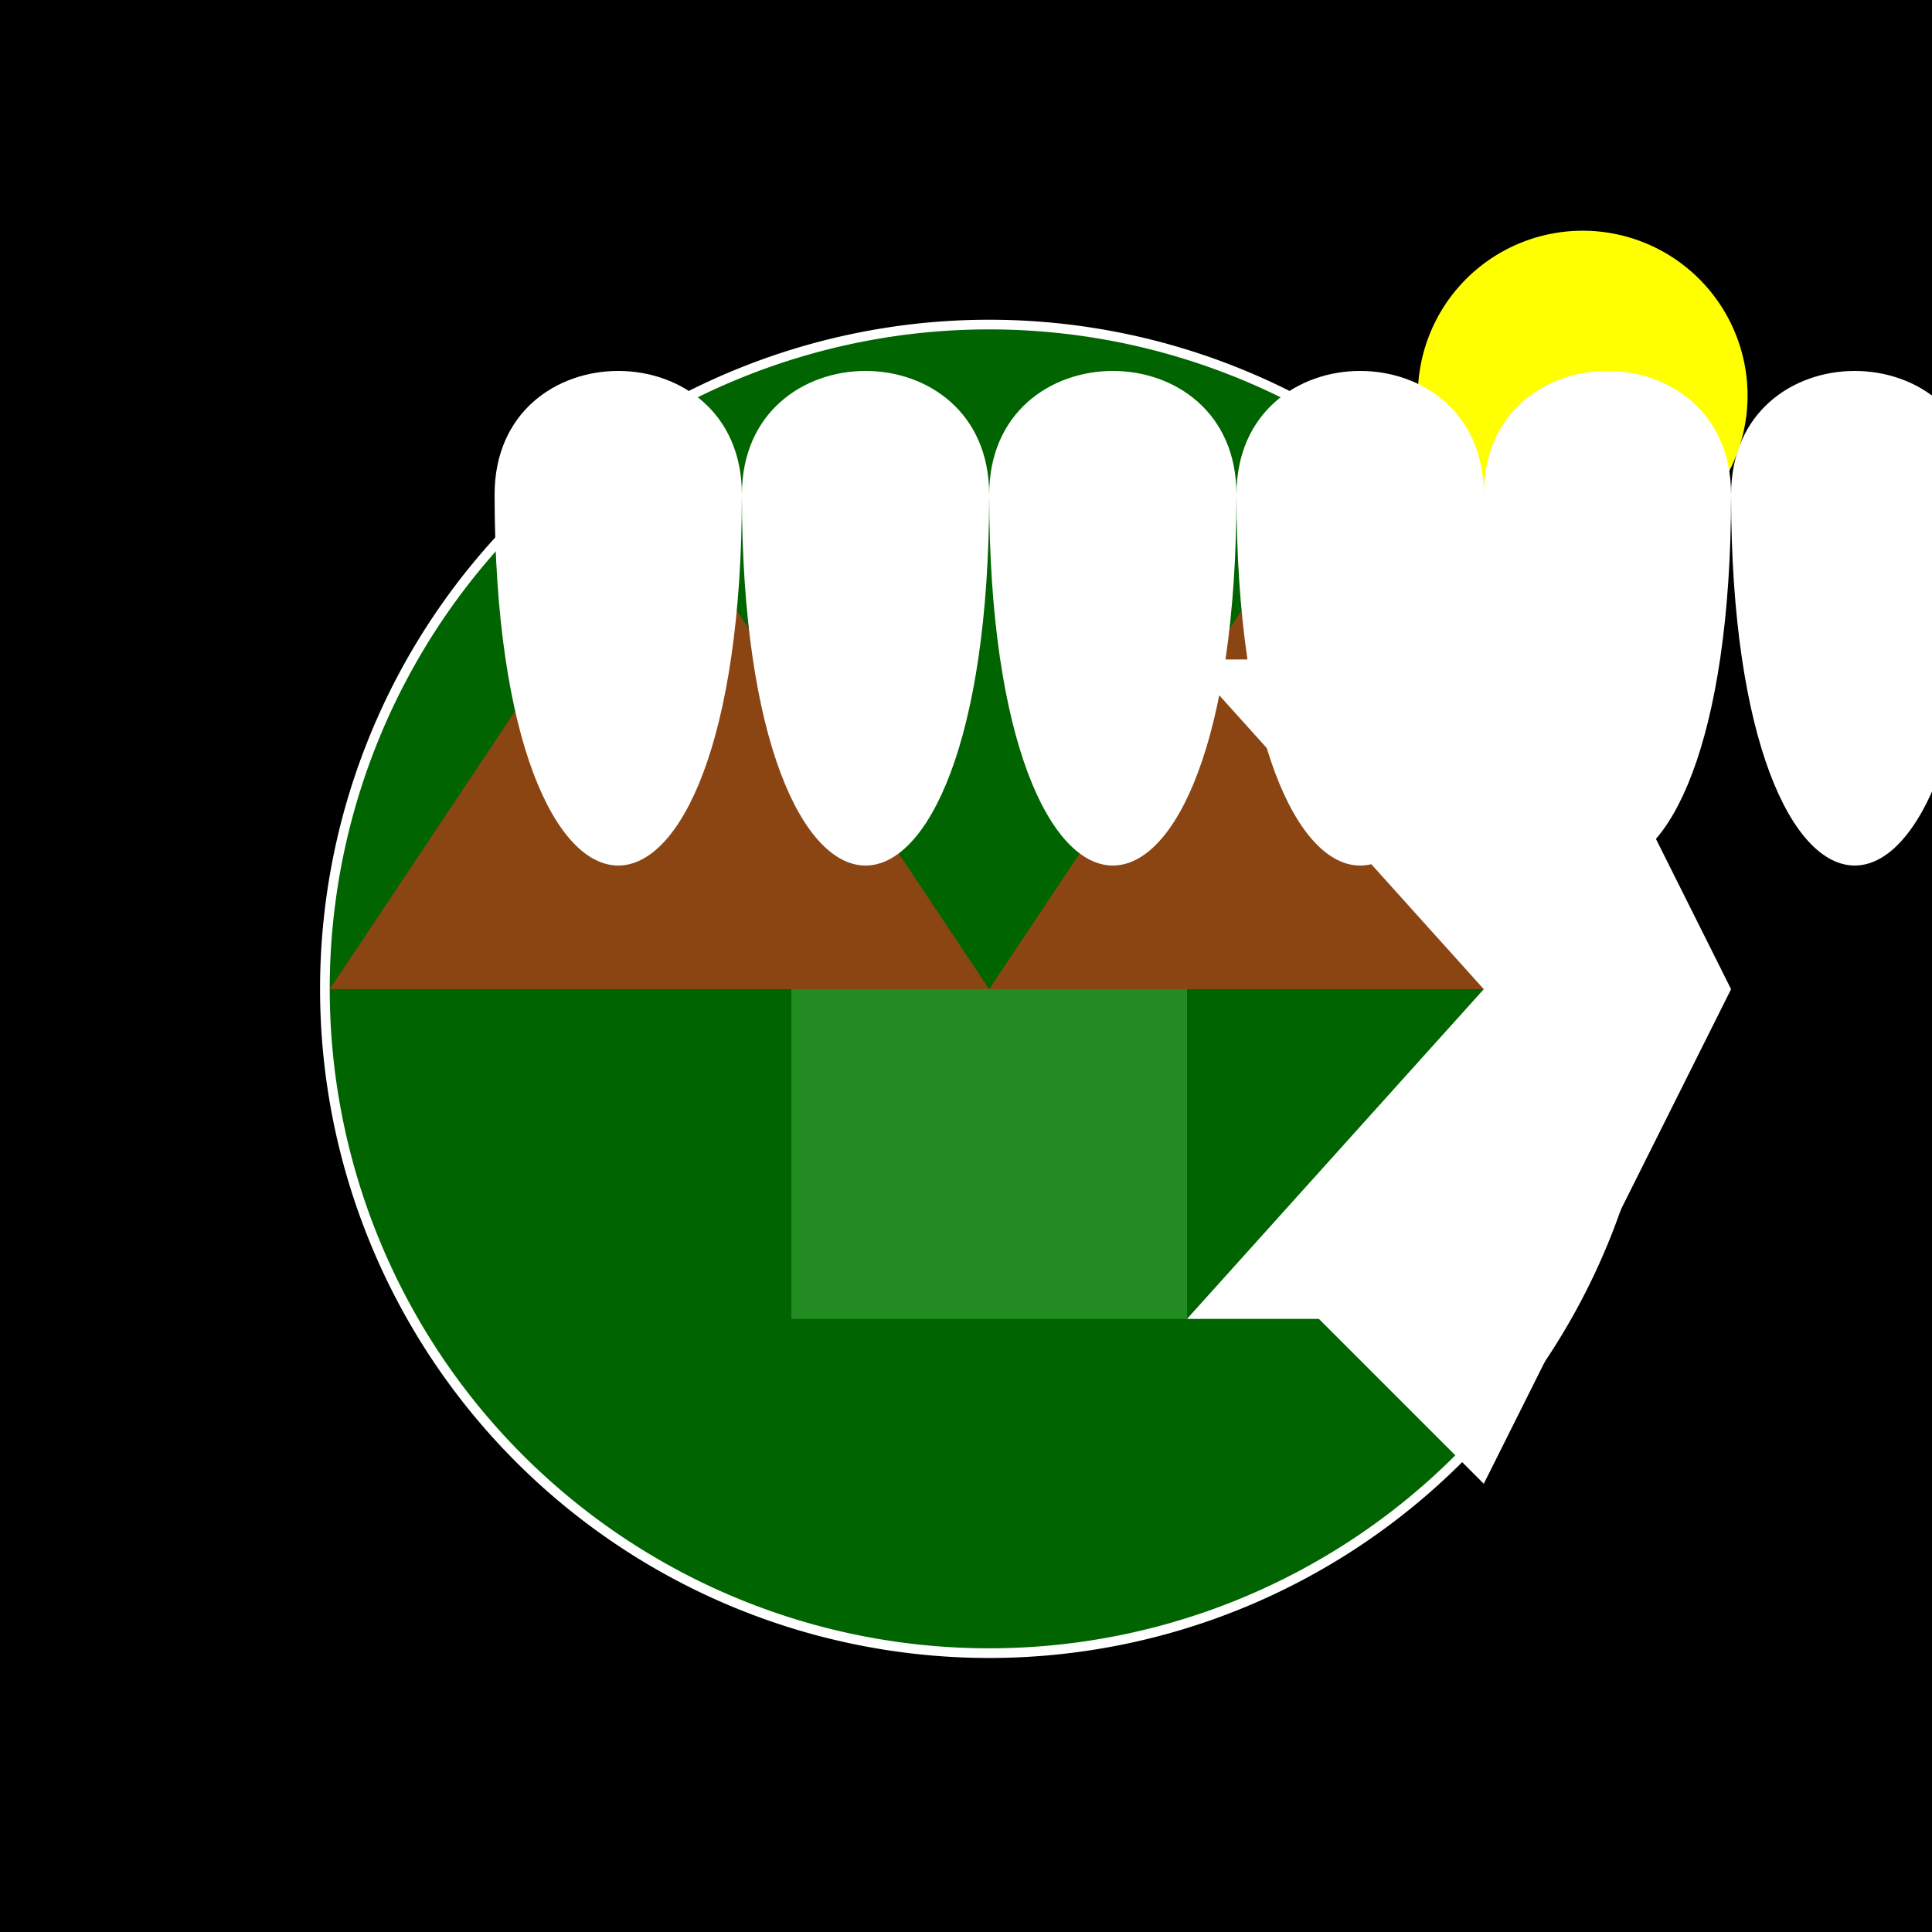
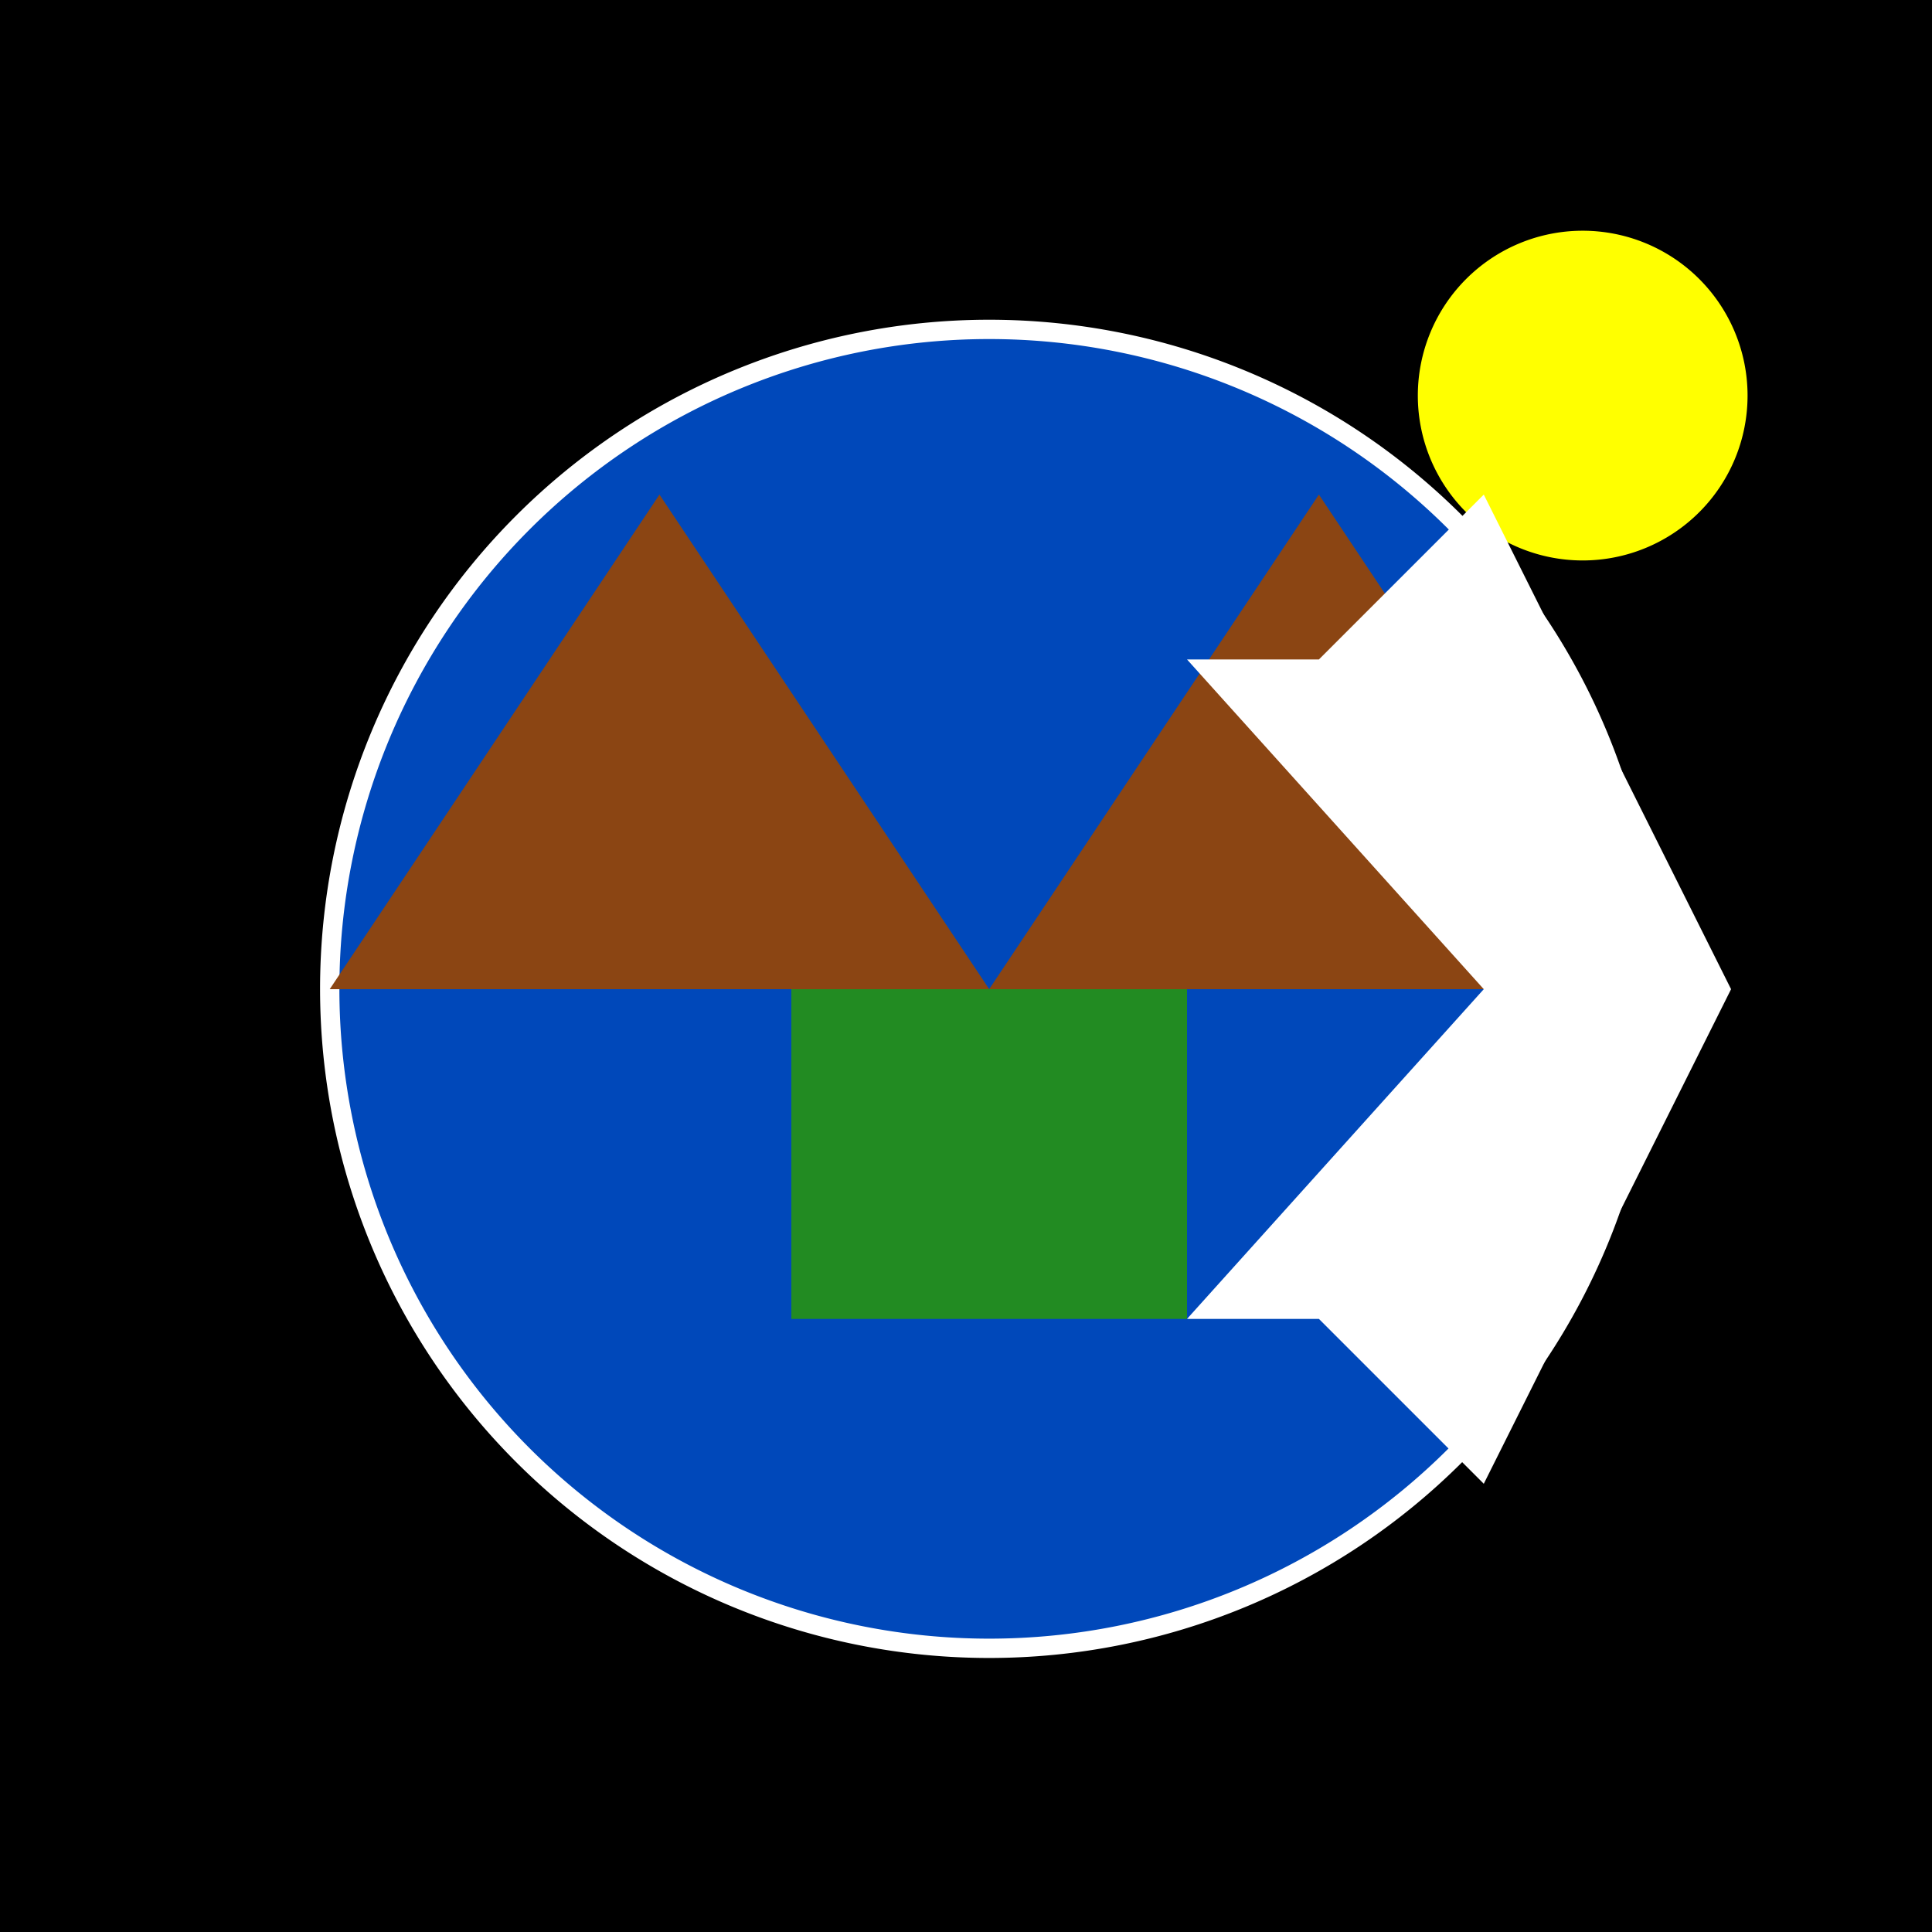
<svg xmlns="http://www.w3.org/2000/svg" width="500" height="500">
  <defs />
  <g>
    <rect fill="#000000" stroke="none" x="0" y="0" width="512" height="512" />
    <path fill="#0048BA" stroke="#FFFFFF" paint-order="fill stroke markers" d=" M 426.667 256 A 170.667 170.667 0 1 1 426.667 255.829" stroke-miterlimit="10" stroke-width="5" stroke-dasharray="" />
-     <path fill="#006400" stroke="none" paint-order="stroke fill markers" d=" M 426.667 256 A 170.667 170.667 0 1 1 426.667 255.829" />
    <path fill="#8B4513" stroke="none" paint-order="stroke fill markers" d=" M 85.333 256 L 170.667 128 L 256 256 L 341.333 128 L 426.667 256 L 256 256" />
    <path fill="#228B22" stroke="none" paint-order="stroke fill markers" d=" M 204.8 341.333 L 204.8 256 L 307.2 256 L 307.2 341.333 L 204.8 341.333" />
    <path fill="#FFFF00" stroke="none" paint-order="stroke fill markers" d=" M 452.267 102.4 A 42.667 42.667 0 1 1 452.267 102.357" />
-     <path fill="#FFFFFF" stroke="none" paint-order="stroke fill markers" d=" M 128 128 C 128 85.333 192 85.333 192 128 C 192 85.333 256 85.333 256 128 C 256 85.333 320 85.333 320 128 C 320 85.333 384 85.333 384 128 C 384 85.333 448 85.333 448 128 C 448 85.333 512 85.333 512 128 C 512 256 448 256 448 128 C 448 256 384 256 384 128 C 384 256 320 256 320 128 C 320 256 256 256 256 128 C 256 256 192 256 192 128 C 192 256 128 256 128 128" />
-     <path fill="#FFFFFF" stroke="none" paint-order="stroke fill markers" d=" M 307.2 170.667 L 341.333 170.667 L 384 128 L 448 256 L 384 384 L 341.333 341.333 L 307.2 341.333 L 384 256 L 307.2 170.667" />
+     <path fill="#FFFFFF" stroke="none" paint-order="stroke fill markers" d=" M 307.2 170.667 L 341.333 170.667 L 384 128 L 448 256 L 384 384 L 341.333 341.333 L 307.2 341.333 L 384 256 " />
  </g>
</svg>